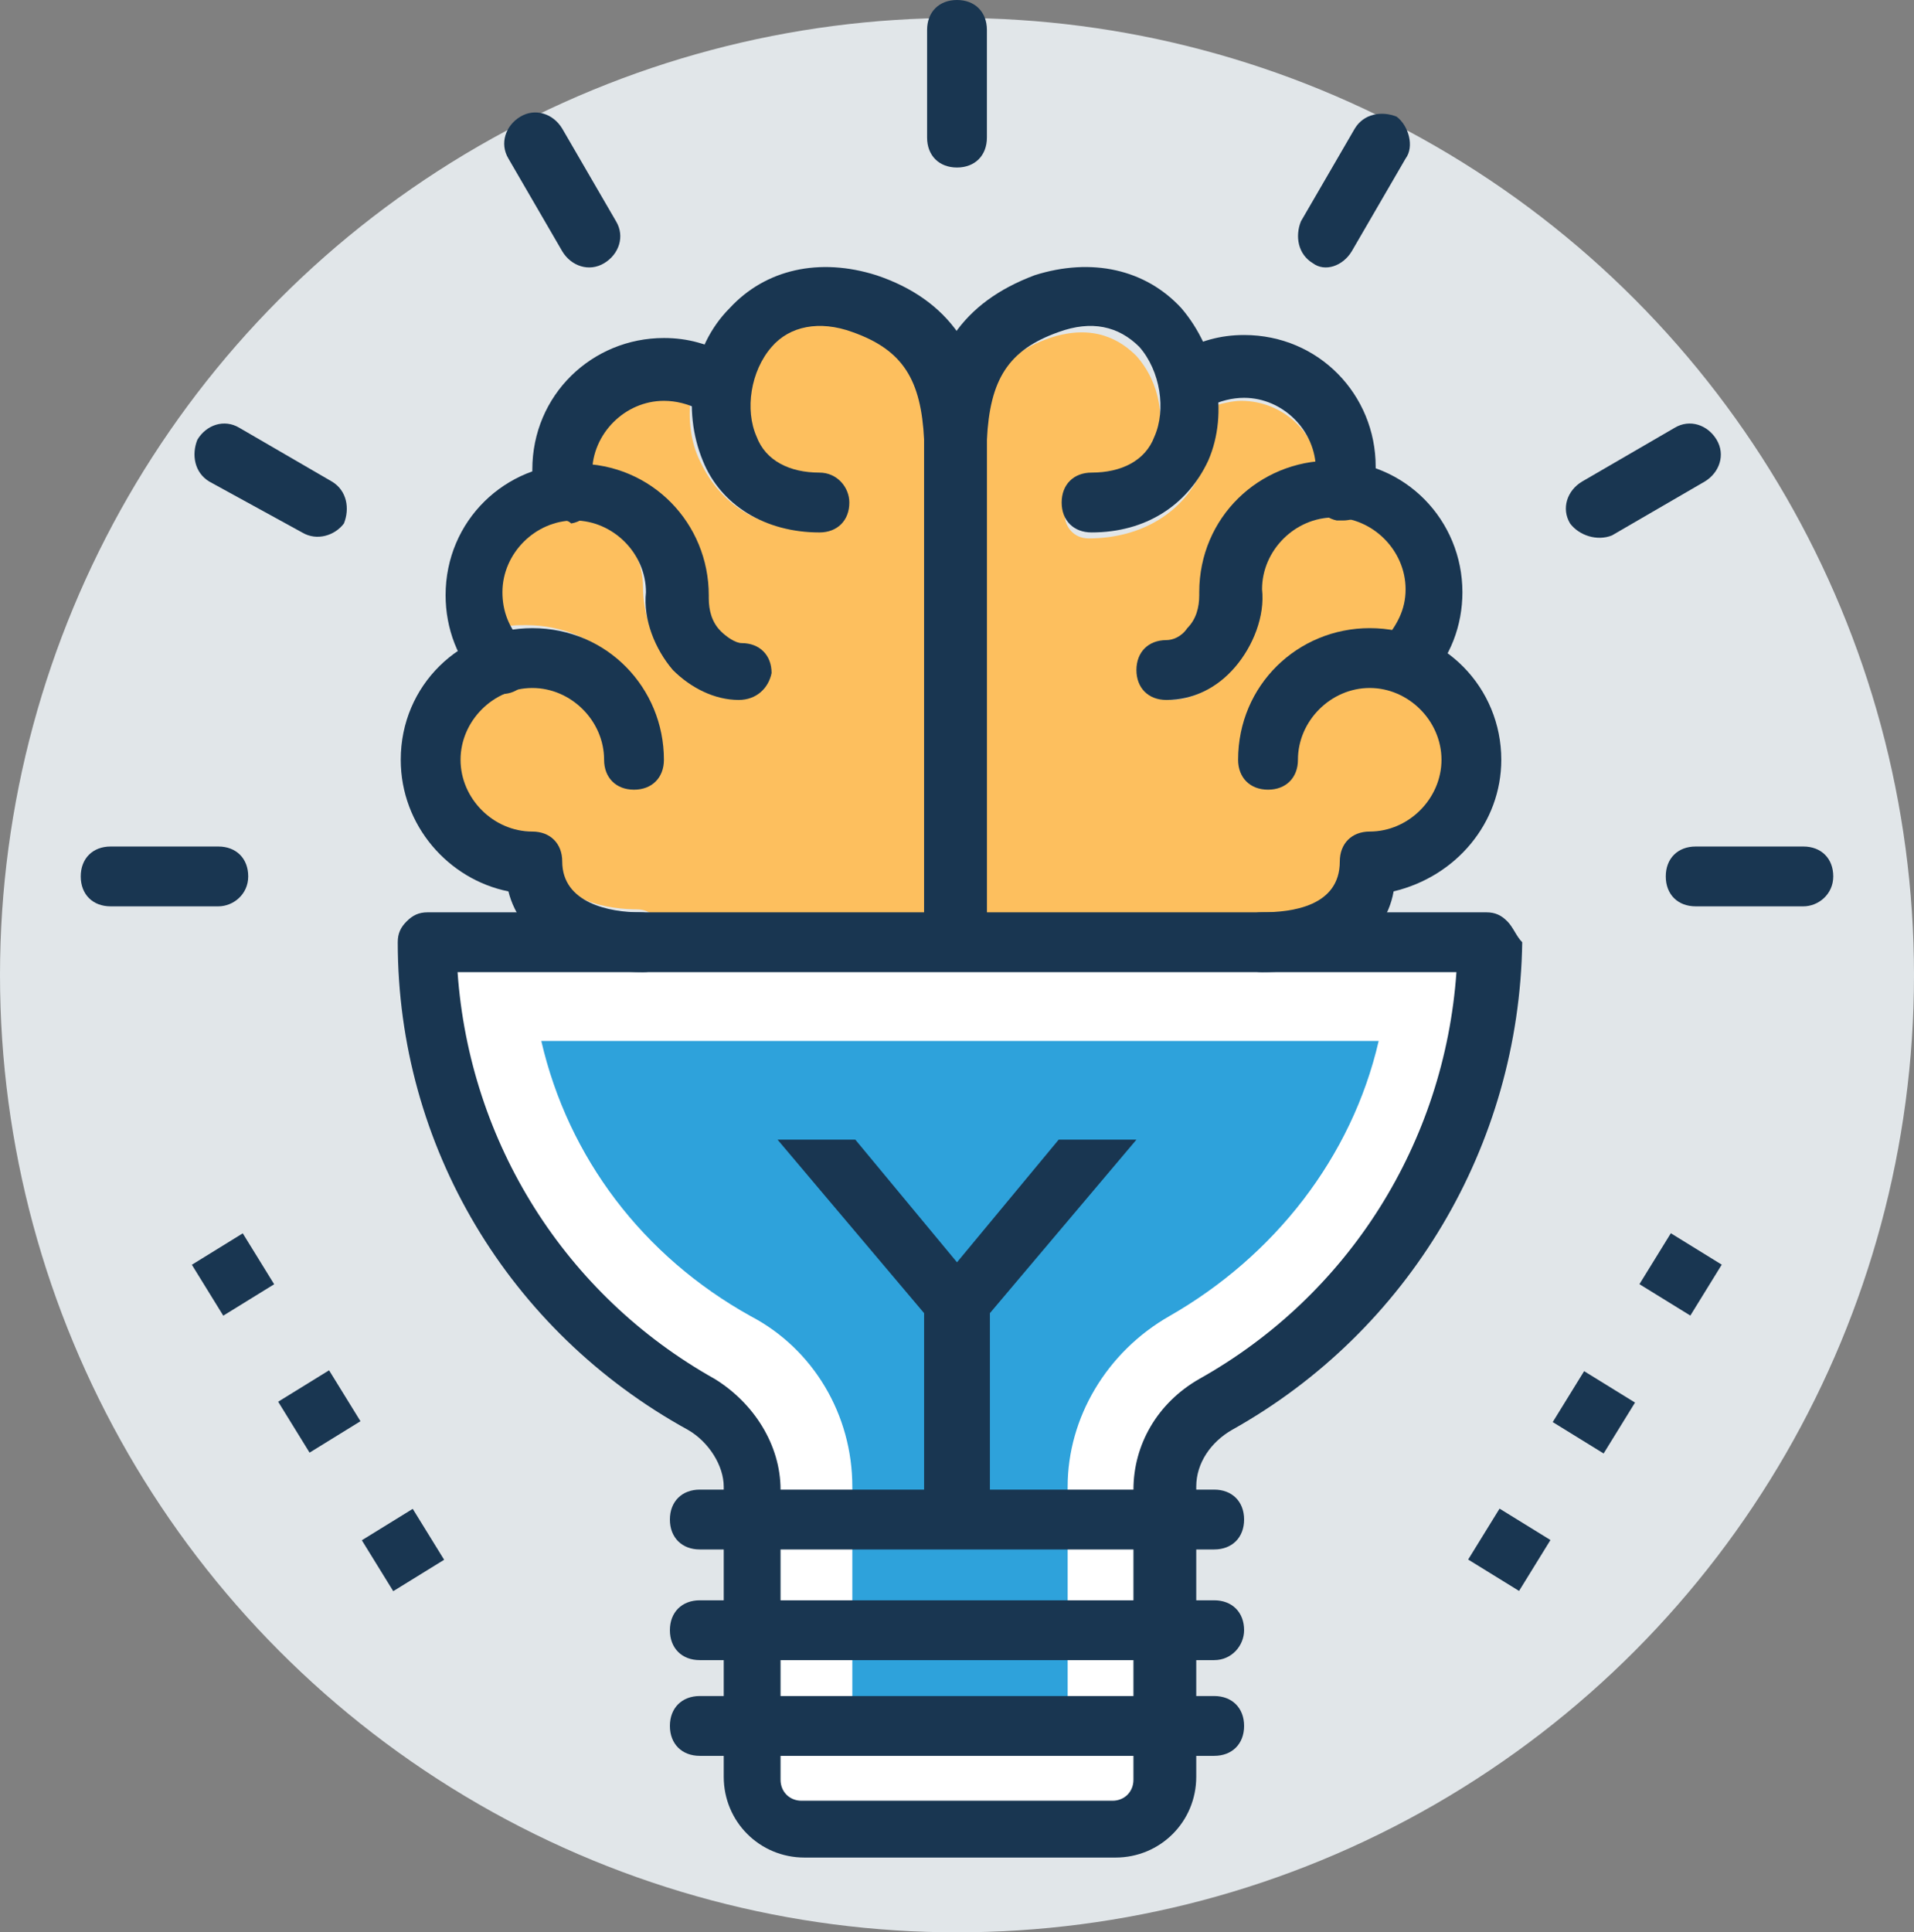
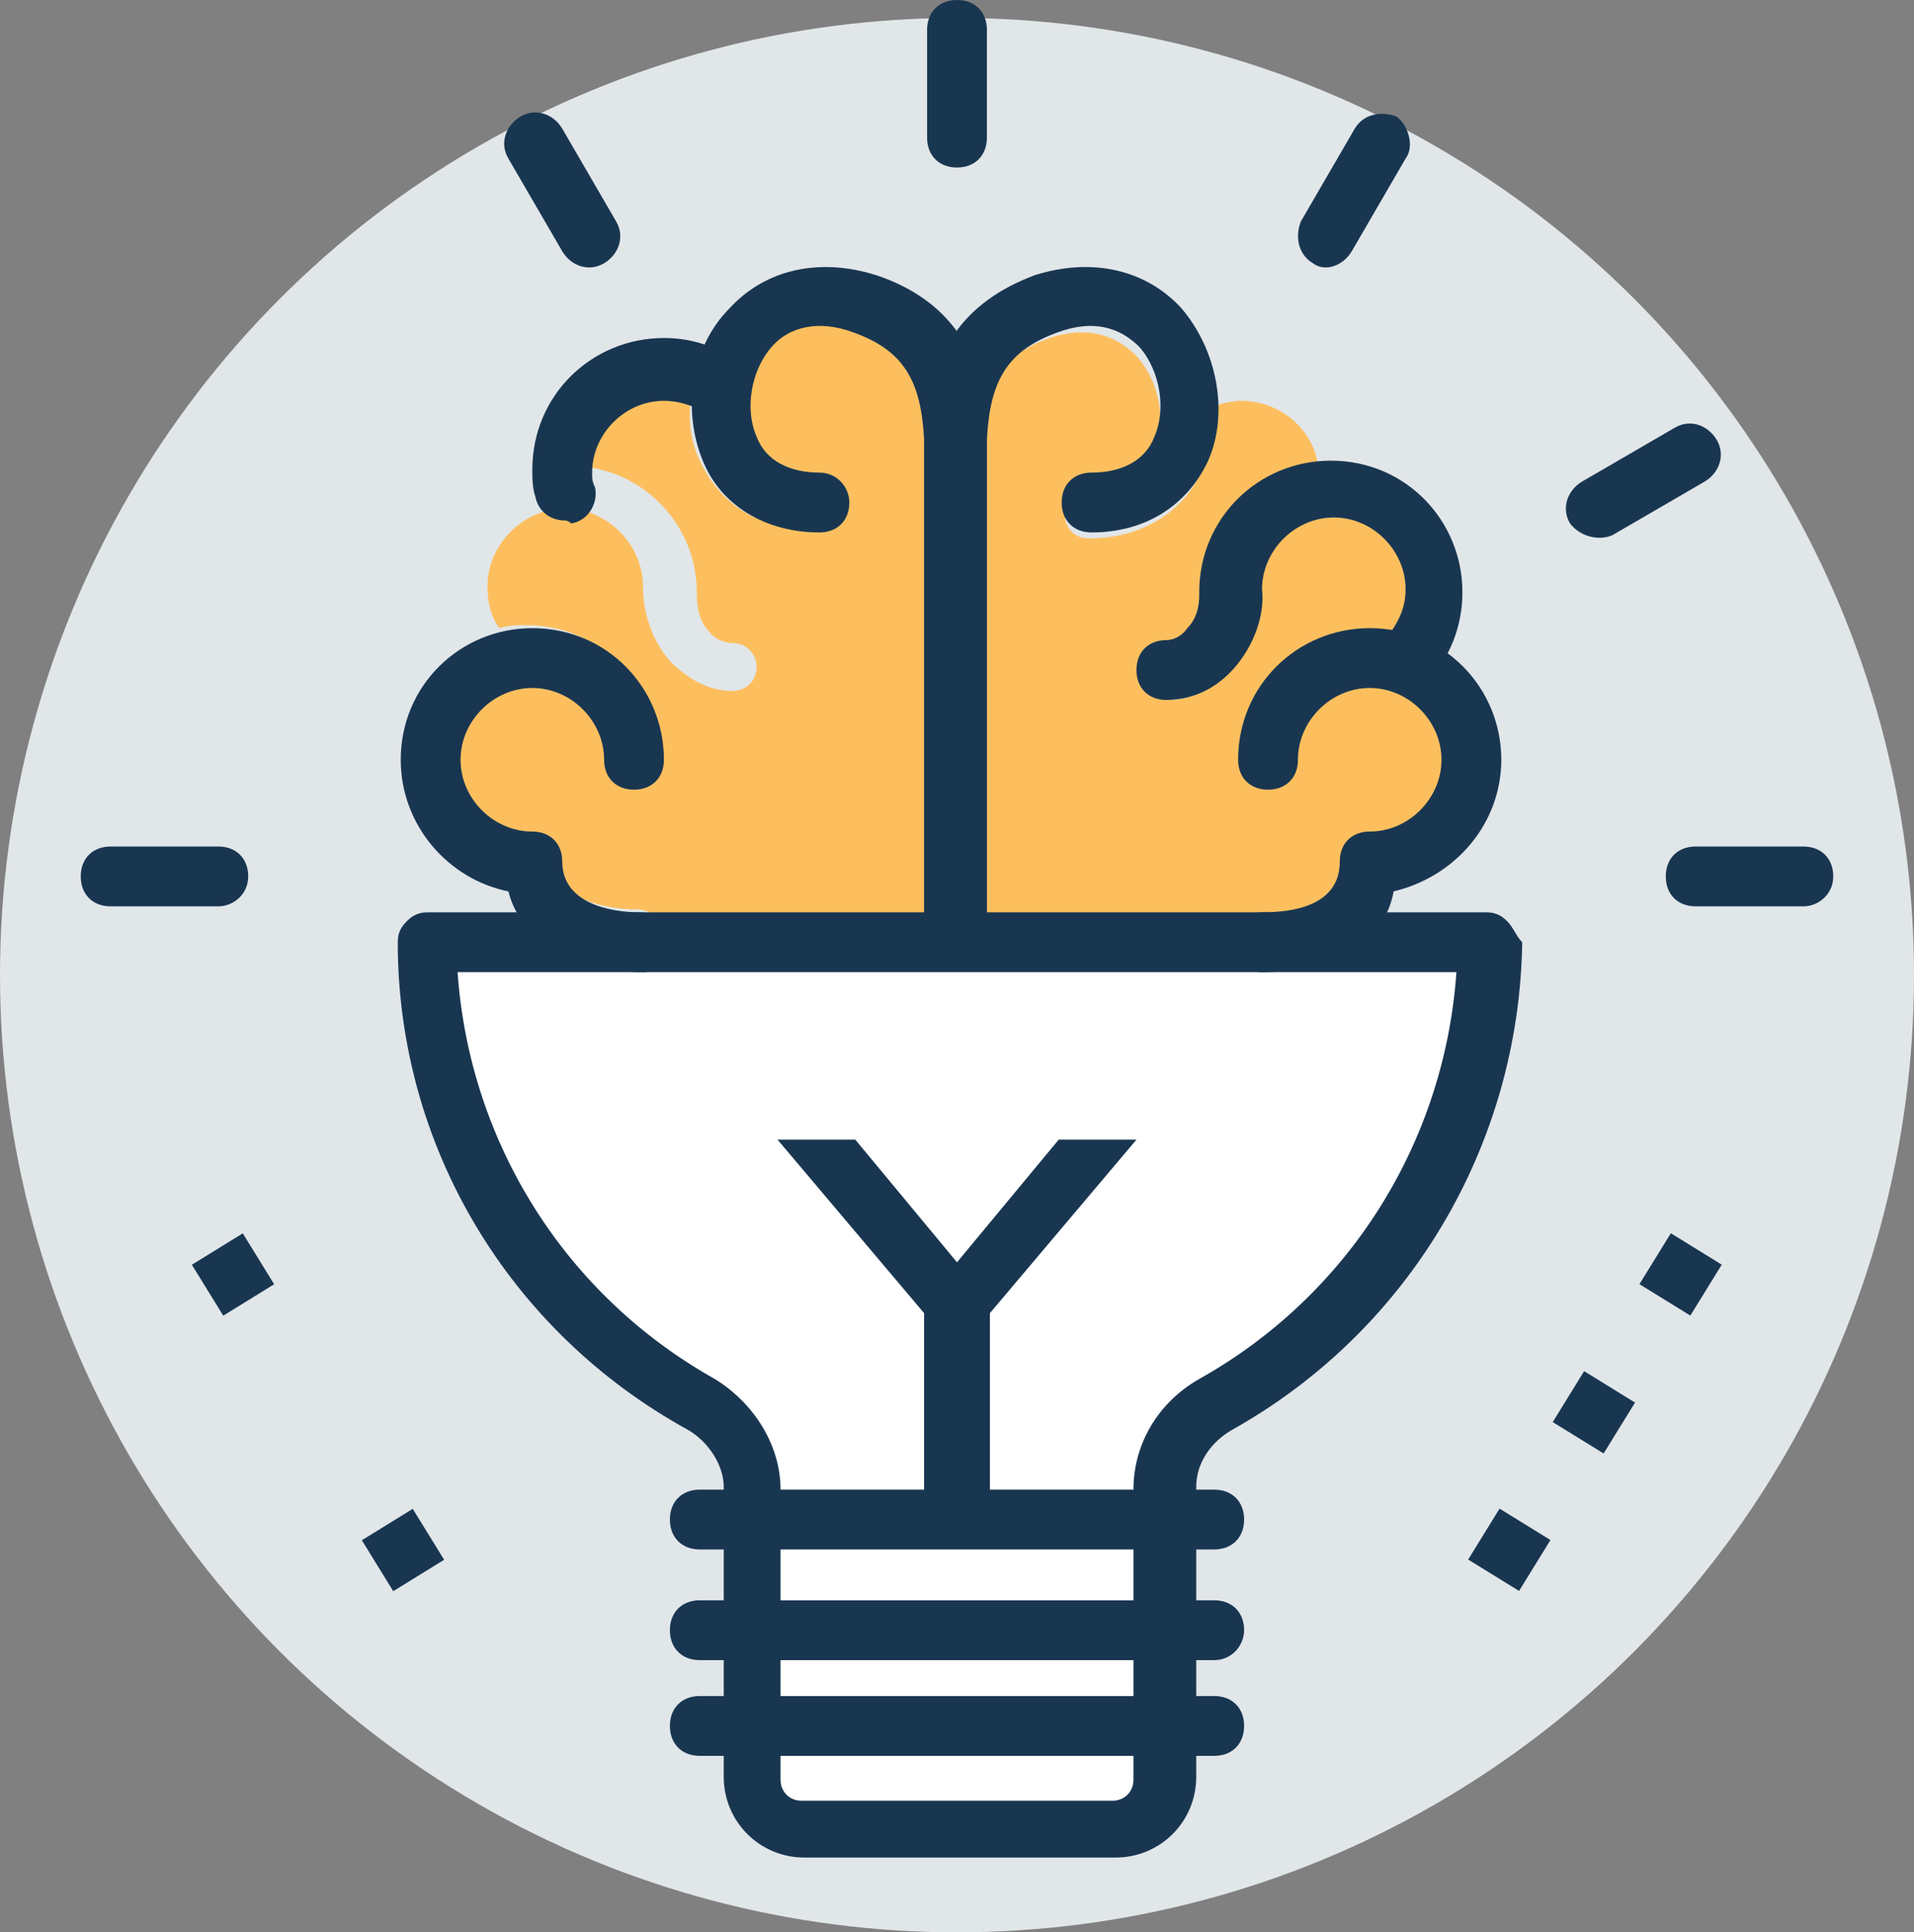
<svg xmlns="http://www.w3.org/2000/svg" version="1.1" x="0px" y="0px" width="496.484px" height="501.139px" viewBox="0 0 496.484 501.139" style="enable-background:new 0 0 496.484 501.139;" xml:space="preserve">
  <rect x="0" y="0" width="496.484" height="501.139" fill="#808080" stroke="none" />
  <style type="text/css">
	.st0{fill:#E1E6E9;}
	.st1{fill:#193651;}
	.st2{fill:#FDBF5E;}
	.st3{fill:#FFFFFF;}
	.st4{fill:#2EA2DB;}
</style>
  <defs>
</defs>
  <circle class="st0" cx="248.242" cy="252.897" r="248.242" />
  <rect x="52.781" y="322.729" transform="matrix(0.851 -0.525 0.525 0.851 -164.581 81.073)" class="st1" width="15.515" height="15.515" />
-   <rect x="75.178" y="358.242" transform="matrix(0.851 -0.525 0.525 0.851 -179.898 98.132)" class="st1" width="15.515" height="15.515" />
  <rect x="96.891" y="394.162" transform="matrix(0.851 -0.525 0.525 0.851 -195.53 114.894)" class="st1" width="15.515" height="15.515" />
  <rect x="428.187" y="322.64" transform="matrix(0.525 -0.851 0.851 0.525 -74.102 528.042)" class="st1" width="15.516" height="15.516" />
  <rect x="405.782" y="358.669" transform="matrix(0.525 -0.851 0.851 0.525 -115.493 525.825)" class="st1" width="15.515" height="15.515" />
  <rect x="383.783" y="394.083" transform="matrix(0.525 -0.851 0.851 0.525 -156.015 524.16)" class="st1" width="15.513" height="15.513" />
  <path class="st2" d="M321.163,244.364c0-3.879,3.103-6.206,6.206-6.206c6.206,0,21.721-1.552,21.721-13.964  c0-3.879,3.103-6.206,6.206-6.206c10.861,0,20.17-9.309,20.17-20.17c0-10.861-9.309-20.17-20.17-20.17  c-10.861,0-20.17,9.309-20.17,20.17c0,3.879-3.103,6.206-6.206,6.206c-3.879,0-6.206-3.103-6.206-6.206  c0-18.618,14.739-33.358,33.358-33.358c2.327,0,4.655,0,6.982,0.776c2.327-3.103,3.103-6.982,3.103-10.861  c0-10.861-9.309-20.17-20.17-20.17c-10.861,0-20.17,9.309-20.17,20.17c0.776,6.982-1.552,13.964-6.206,19.394  c-4.655,4.655-10.085,7.758-16.291,7.758c-3.879,0-6.206-3.103-6.206-6.206c0-3.879,3.103-6.206,6.206-6.206  c2.327,0,4.655-1.552,6.206-3.103c2.327-2.327,3.879-6.206,3.103-9.309v-0.776c0-17.067,13.188-31.03,29.479-32.582  c0-10.861-9.309-19.394-20.17-19.394c-2.327,0-5.43,0.776-7.758,1.552c0,5.43-0.776,10.861-2.327,16.291  c-4.655,10.861-15.515,17.842-29.479,17.842l0,0c-3.879,0-6.206-3.103-6.206-6.206c0-3.879,3.103-6.206,6.206-6.206  c8.533,0,14.739-3.103,17.067-10.085c3.103-7.758,1.552-17.842-4.655-24.824c-3.879-3.879-10.861-8.533-22.497-4.655  c-13.188,4.655-18.618,13.188-19.394,28.703v129.552c0,3.879-3.103,6.206-6.206,6.206c-3.879,0-6.206-3.103-6.206-6.206V114.036  c-0.776-16.291-6.206-24.824-19.394-28.703c-11.636-3.879-18.618,0-22.497,4.655c-6.206,6.206-7.758,17.067-4.655,24.824  c3.103,6.206,8.533,10.085,17.067,10.085c3.879,0,6.206,3.103,6.206,6.206c0,3.879-3.103,6.206-6.206,6.206l0,0  c-13.964,0-24.048-6.206-29.479-17.842c-2.327-4.655-3.103-10.861-2.327-16.291c-2.327-0.776-4.655-1.552-7.758-1.552  c-10.861,0-20.17,8.533-20.17,19.394c16.291,1.552,29.479,15.515,29.479,32.582v0.776c0,3.103,0.776,6.982,3.103,9.309  c1.552,2.327,4.655,3.103,6.206,3.103c3.879,0,6.206,3.103,6.206,6.206c0,3.879-3.103,6.206-6.206,6.206  c-6.206,0-11.636-3.103-16.291-7.758c-4.655-5.43-6.982-12.412-6.982-19.394c0-10.861-9.309-20.17-20.17-20.17  c-10.861,0-20.17,9.309-20.17,20.17c0,3.879,0.776,7.758,3.103,10.861c2.327-0.776,4.655-0.776,6.982-0.776  c18.618,0,33.358,14.739,33.358,33.358c0,3.879-3.103,6.206-6.206,6.206c-3.879,0-6.206-3.103-6.206-6.206  c0-10.861-9.309-20.17-20.17-20.17c-10.861,0-20.17,9.309-20.17,20.17s9.309,20.17,20.17,20.17c3.879,0,6.206,3.103,6.206,6.206  c0,12.412,15.515,13.964,21.721,13.964c3.879,0,6.206,3.103,6.206,6.206c0,2.327-1.552,4.655-3.103,5.43h154.376  C322.714,249.018,321.163,246.691,321.163,244.364z" />
  <path class="st3" d="M110.933,244.364c0,51.2,28.703,96.194,71.37,119.467c7.758,4.655,13.188,12.412,13.188,21.721V460.8  c0,6.982,5.43,13.188,13.188,13.188h80.679c6.982,0,13.188-5.43,13.188-13.188v-75.248c0-9.309,5.43-17.067,13.188-21.721  c41.891-23.273,70.594-68.267,71.37-119.467L110.933,244.364L110.933,244.364z" />
  <path class="st1" d="M390.981,238.933c-1.552-1.552-3.103-2.327-5.43-2.327H110.933c-2.327,0-3.879,0.776-5.43,2.327  c-1.552,1.552-2.327,3.103-2.327,5.43c0,52.752,28.703,100.848,75.248,126.448c5.43,3.103,9.309,9.309,9.309,14.739v75.25  c0,11.636,9.309,20.945,20.945,20.945h80.679c11.636,0,20.945-9.309,20.945-20.945v-75.248c0-6.206,3.879-11.636,9.309-14.739  c45.77-25.6,74.473-73.697,75.249-126.448C393.308,242.812,392.533,240.485,390.981,238.933z M311.078,357.624  c-10.861,6.206-17.067,17.067-17.067,28.703v75.249c0,3.103-2.327,5.43-5.43,5.43h-80.679c-3.103,0-5.43-2.327-5.43-5.43v-75.249  c0-11.636-6.982-22.497-17.067-28.703c-38.788-21.721-63.612-61.285-66.715-105.503h259.103  C374.69,296.339,349.866,335.903,311.078,357.624z" />
-   <path class="st4" d="M221.09,448.388v-62.836c0-18.618-10.085-35.685-26.376-44.218c-27.927-15.515-47.321-41.115-54.303-71.37  h217.212c-6.982,30.255-27.152,55.855-54.303,71.37c-16.291,9.309-26.376,26.376-26.376,44.218v62.836H221.09z" />
  <g>
    <polygon class="st1" points="274.617,295.564 248.242,327.37 221.866,295.564 201.696,295.564 239.708,340.558 239.708,394.861    256.775,394.861 256.775,340.558 294.787,295.564  " />
    <path class="st1" d="M314.957,401.842h-133.43c-4.655,0-7.758-3.103-7.758-7.758s3.103-7.758,7.758-7.758h133.43   c4.655,0,7.758,3.103,7.758,7.758C322.714,398.739,319.611,401.842,314.957,401.842z" />
    <path class="st1" d="M314.957,430.545h-133.43c-4.655,0-7.758-3.103-7.758-7.758s3.103-7.758,7.758-7.758h133.43   c4.655,0,7.758,3.103,7.758,7.758C322.714,426.667,319.611,430.545,314.957,430.545z" />
    <path class="st1" d="M314.957,455.37h-133.43c-4.655,0-7.758-3.103-7.758-7.758s3.103-7.758,7.758-7.758h133.43   c4.655,0,7.758,3.103,7.758,7.758S319.611,455.37,314.957,455.37z" />
    <path class="st1" d="M247.466,251.345c-4.655,0-7.758-3.103-7.758-7.758V114.036c0.776-22.497,10.085-35.685,28.703-42.667   c14.739-4.655,28.703-1.552,38.012,8.533c9.309,10.861,12.412,27.152,6.982,39.564c-5.43,11.636-16.291,18.618-30.255,18.618l0,0   c-4.655,0-7.758-3.103-7.758-7.758s3.103-7.758,7.758-7.758c7.758,0,13.964-3.103,16.291-9.309   c3.103-6.982,1.552-17.067-3.879-23.273c-5.43-5.43-12.412-6.982-20.945-3.879c-13.188,4.655-17.842,12.412-18.618,27.927v129.552   C255.224,248.242,251.345,251.345,247.466,251.345z" />
    <path class="st1" d="M302.545,181.527c-4.655,0-7.758-3.103-7.758-7.758s3.103-7.758,7.758-7.758c1.552,0,3.879-0.776,5.43-3.103   c2.327-2.327,3.103-5.43,3.103-8.533V153.6c0-19.394,15.515-34.133,34.133-34.133c19.394,0,34.133,15.515,34.133,34.133   c0,8.533-3.103,17.067-9.309,23.273c-3.103,3.103-7.758,3.103-10.861,0s-3.103-7.758,0-10.861c3.103-3.879,5.43-7.758,5.43-13.188   c0-10.085-8.533-18.618-18.618-18.618c-10.085,0-18.618,8.533-18.618,18.618c0.776,6.982-2.327,14.739-6.982,20.17   S309.527,181.527,302.545,181.527z" />
-     <path class="st1" d="M348.314,134.982c-0.776,0-0.776,0-1.552,0c-3.879-0.776-6.982-4.655-6.206-9.309   c0-1.552,0.776-2.327,0.776-3.879c0-10.085-8.533-18.618-18.618-18.618c-3.103,0-6.206,0.776-9.309,2.327   c-3.879,2.327-8.533,0.776-10.861-3.103c-2.327-3.879-0.776-8.533,3.103-10.861c5.43-3.103,10.861-4.655,17.067-4.655   c19.394,0,34.133,15.515,34.133,34.133c0,2.327,0,4.655-0.776,6.982C355.296,132.655,352.193,134.982,348.314,134.982z" />
    <path class="st1" d="M327.369,252.121c-4.655,0-7.758-3.103-7.758-7.758s3.103-7.758,7.758-7.758c7.758,0,20.17-1.552,20.17-13.188   c0-4.655,3.103-7.758,7.758-7.758c10.085,0,18.618-8.533,18.618-18.618s-8.533-18.618-18.618-18.618   c-10.085,0-18.618,8.533-18.618,18.618c0,4.655-3.103,7.758-7.758,7.758s-7.758-3.103-7.758-7.758   c0-19.394,15.515-34.133,34.133-34.133c19.394,0,34.133,15.515,34.133,34.133c0,16.291-11.636,30.255-27.927,34.133   C359.175,244.364,345.987,252.121,327.369,252.121z" />
    <path class="st1" d="M247.466,251.345c-4.655,0-7.758-3.103-7.758-7.758V114.036c-0.776-15.515-5.43-23.273-18.618-27.927   c-8.533-3.103-16.291-1.552-20.945,3.879c-5.43,6.206-6.982,16.291-3.879,23.273c2.327,6.206,8.533,9.309,16.291,9.309   c4.655,0,7.758,3.879,7.758,7.758c0,4.655-3.103,7.758-7.758,7.758l0,0c-13.964,0-25.6-6.982-30.255-18.618   c-5.43-13.188-3.103-29.479,6.982-39.564c9.309-10.085,23.273-13.188,38.012-8.533c18.618,6.206,28.703,20.17,28.703,41.891   v130.327C255.224,248.242,251.345,251.345,247.466,251.345z" />
-     <path class="st1" d="M191.611,181.527c-6.206,0-12.412-3.103-17.067-7.758c-4.655-5.43-7.758-13.188-6.982-20.17   c0-10.085-8.533-18.618-18.618-18.618s-18.618,8.533-18.618,18.618c0,4.655,1.552,9.309,5.43,13.188   c3.103,3.103,3.103,7.758,0,10.861s-7.758,3.103-10.861,0c-6.206-6.206-9.309-14.739-9.309-23.273   c0-19.394,15.515-34.133,34.133-34.133c19.394,0,34.133,15.515,34.133,34.133v0.776c0,3.103,0.776,6.206,3.103,8.533   c1.552,1.552,3.879,3.103,5.43,3.103c4.655,0,7.758,3.103,7.758,7.758C199.369,178.424,196.266,181.527,191.611,181.527z" />
    <path class="st1" d="M146.617,134.982c-3.879,0-6.982-2.327-7.758-6.206c-0.776-2.327-0.776-4.655-0.776-6.982   c0-19.394,15.515-34.133,34.133-34.133c6.206,0,11.636,1.552,17.067,4.655c3.879,2.327,4.655,6.982,3.103,10.861   c-2.327,3.879-6.982,5.43-10.861,3.103c-3.103-1.552-6.206-2.327-9.309-2.327c-10.085,0-18.618,8.533-18.618,18.618   c0,1.552,0,2.327,0.776,3.879c0.776,3.879-1.552,8.533-6.206,9.309C147.393,134.982,146.617,134.982,146.617,134.982z" />
    <path class="st1" d="M166.787,252.121c-18.618,0-31.806-8.533-34.909-20.945c-15.515-3.103-27.927-17.067-27.927-34.133   c0-19.394,15.515-34.133,34.133-34.133c19.394,0,34.133,15.515,34.133,34.133c0,4.655-3.103,7.758-7.758,7.758   s-7.758-3.103-7.758-7.758c0-10.085-8.533-18.618-18.618-18.618c-10.085,0-18.618,8.533-18.618,18.618s8.533,18.618,18.618,18.618   c4.655,0,7.758,3.103,7.758,7.758c0,10.861,12.412,13.188,20.17,13.188c4.655,0,7.758,3.103,7.758,7.758   C174.545,249.018,171.442,252.121,166.787,252.121z" />
    <path class="st1" d="M467.781,235.055h-27.927c-4.655,0-7.758-3.103-7.758-7.758s3.103-7.758,7.758-7.758h27.927   c4.655,0,7.758,3.103,7.758,7.758S471.66,235.055,467.781,235.055z" />
    <path class="st1" d="M56.63,235.055H28.702c-4.655,0-7.758-3.103-7.758-7.758s3.103-7.758,7.758-7.758h27.927   c4.655,0,7.758,3.103,7.758,7.758C64.387,231.952,60.508,235.055,56.63,235.055z" />
    <path class="st1" d="M407.272,135.758c-2.327-3.879-0.776-8.533,3.103-10.861l24.048-13.964c3.879-2.327,8.533-0.776,10.861,3.103   c2.327,3.879,0.776,8.533-3.103,10.861l-24.048,13.964C414.254,140.412,409.599,138.861,407.272,135.758z" />
    <path class="st1" d="M340.557,68.267c-3.879-2.327-4.655-6.982-3.103-10.861l13.964-24.048c2.327-3.879,6.982-4.655,10.861-3.103   c3.103,2.327,4.655,7.758,2.327,10.861l-13.964,24.048C348.314,69.042,343.66,70.594,340.557,68.267z" />
    <path class="st1" d="M248.242,43.442c-4.655,0-7.758-3.103-7.758-7.758V7.758c0-4.655,3.103-7.758,7.758-7.758S256,3.103,256,7.758   v27.927C255.999,40.339,252.896,43.442,248.242,43.442z" />
    <path class="st1" d="M145.842,65.164l-13.964-24.048c-2.327-3.879-0.776-8.533,3.103-10.861c3.879-2.327,8.533-0.776,10.861,3.103   l13.964,24.048c2.327,3.879,0.776,8.533-3.103,10.861C152.824,70.594,148.169,69.042,145.842,65.164z" />
-     <path class="st1" d="M78.351,138.085l-24.049-13.188c-3.879-2.327-4.655-6.982-3.103-10.861c2.327-3.879,6.982-5.43,10.861-3.103   l24.048,13.964c3.879,2.327,4.655,6.982,3.103,10.861C86.884,138.861,82.23,140.412,78.351,138.085z" />
  </g>
</svg>